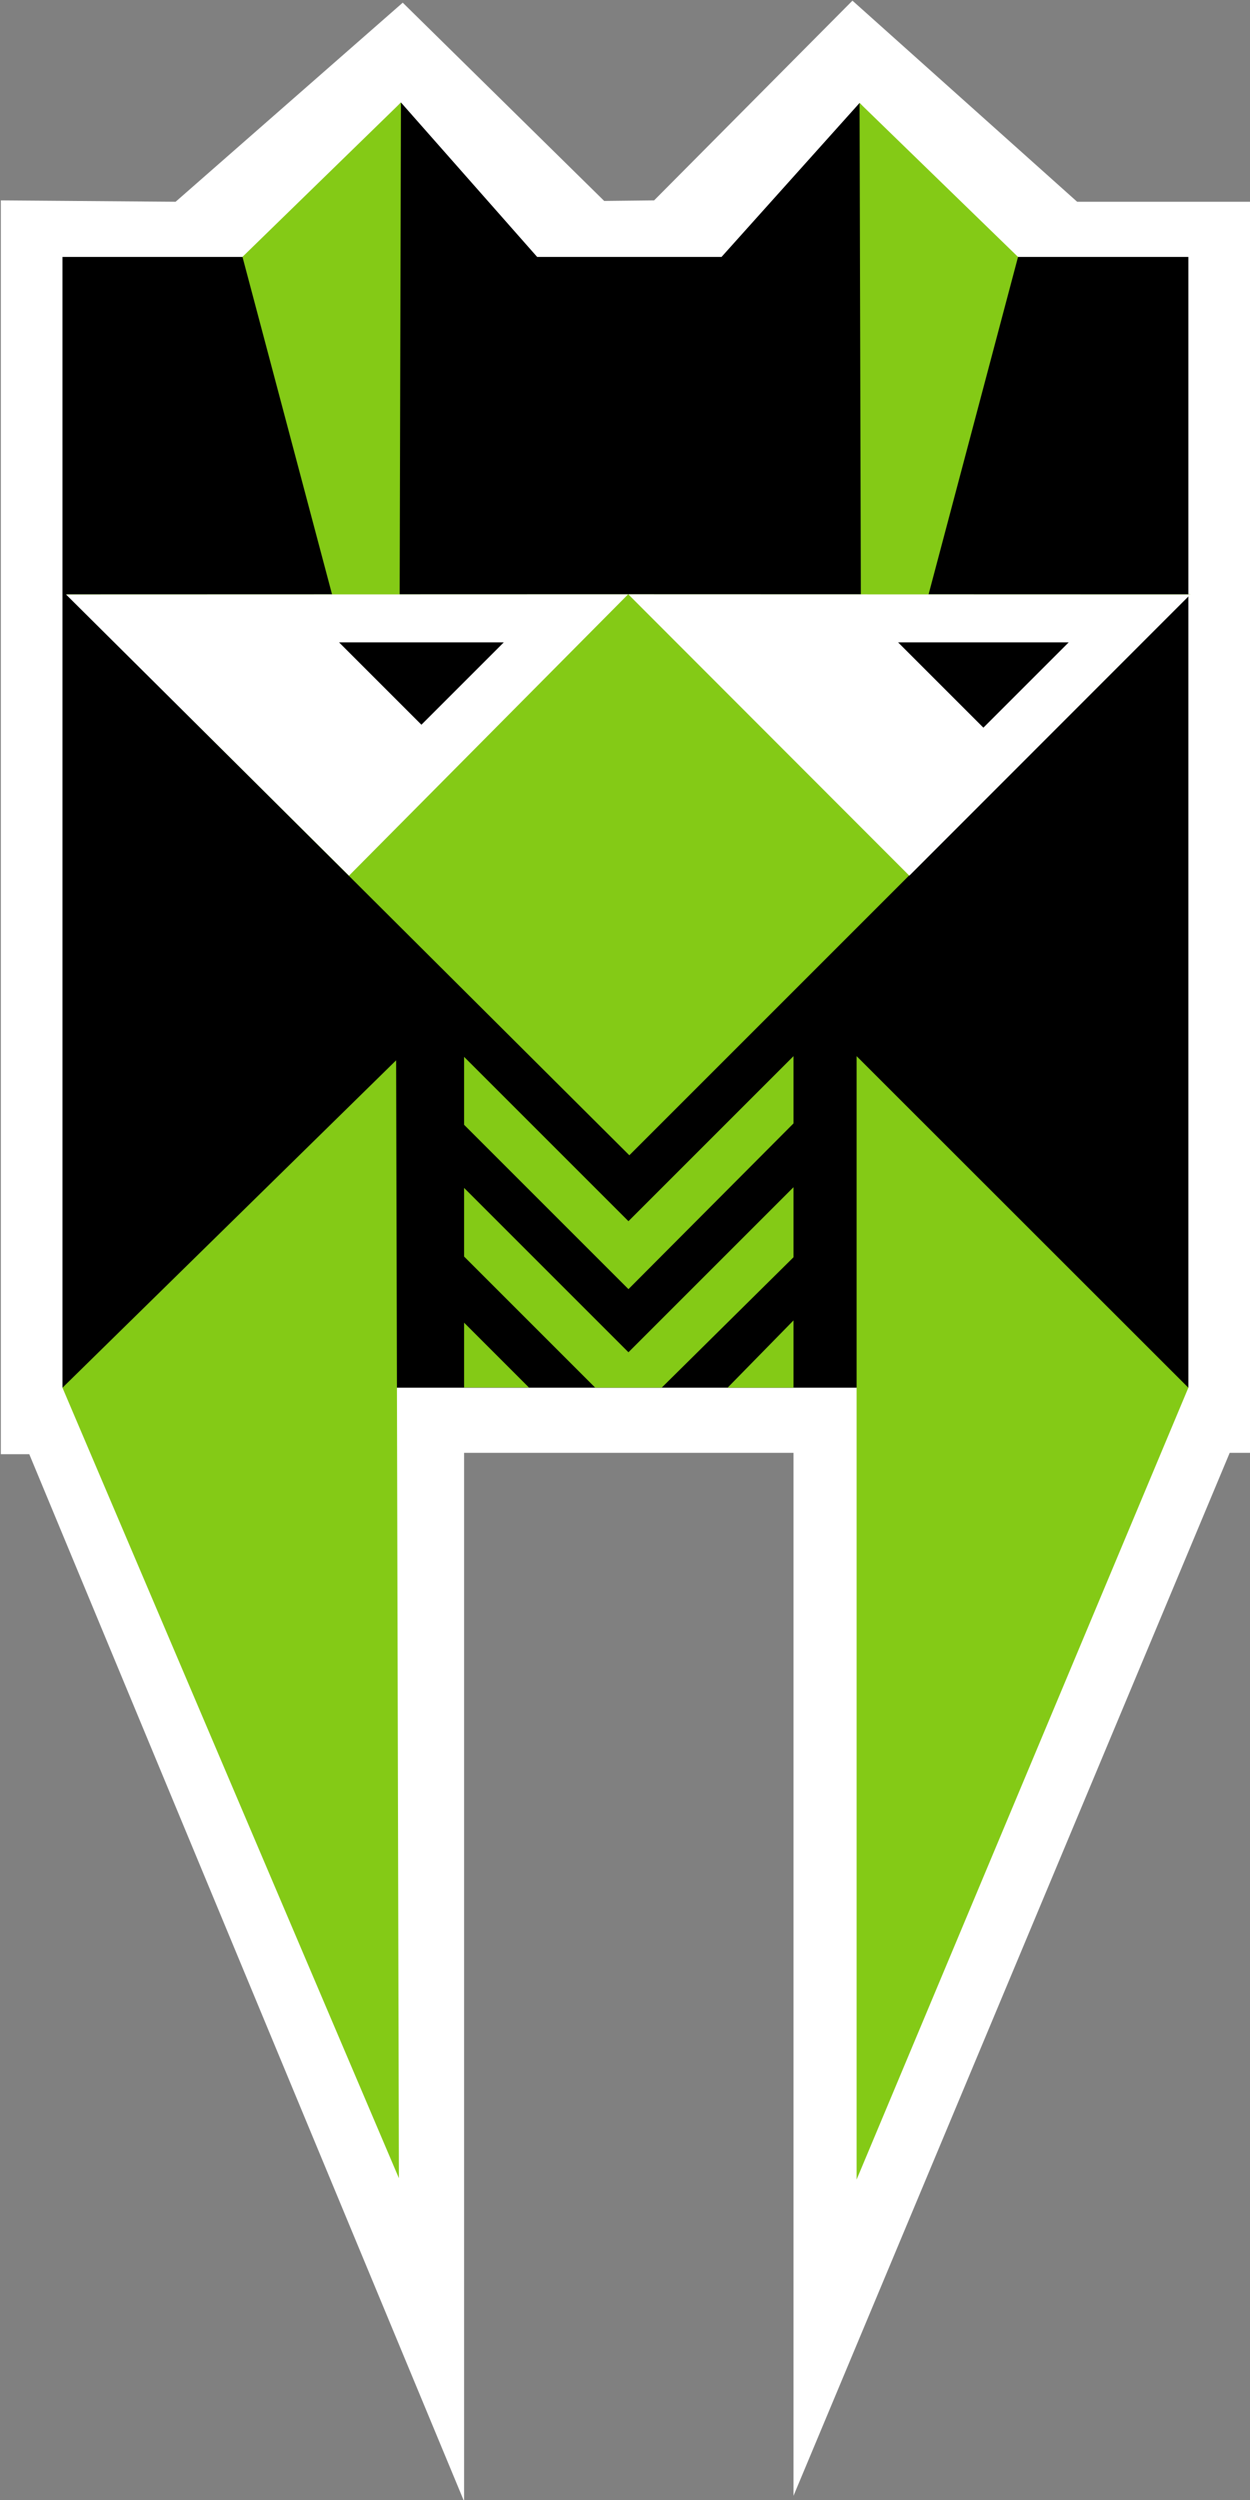
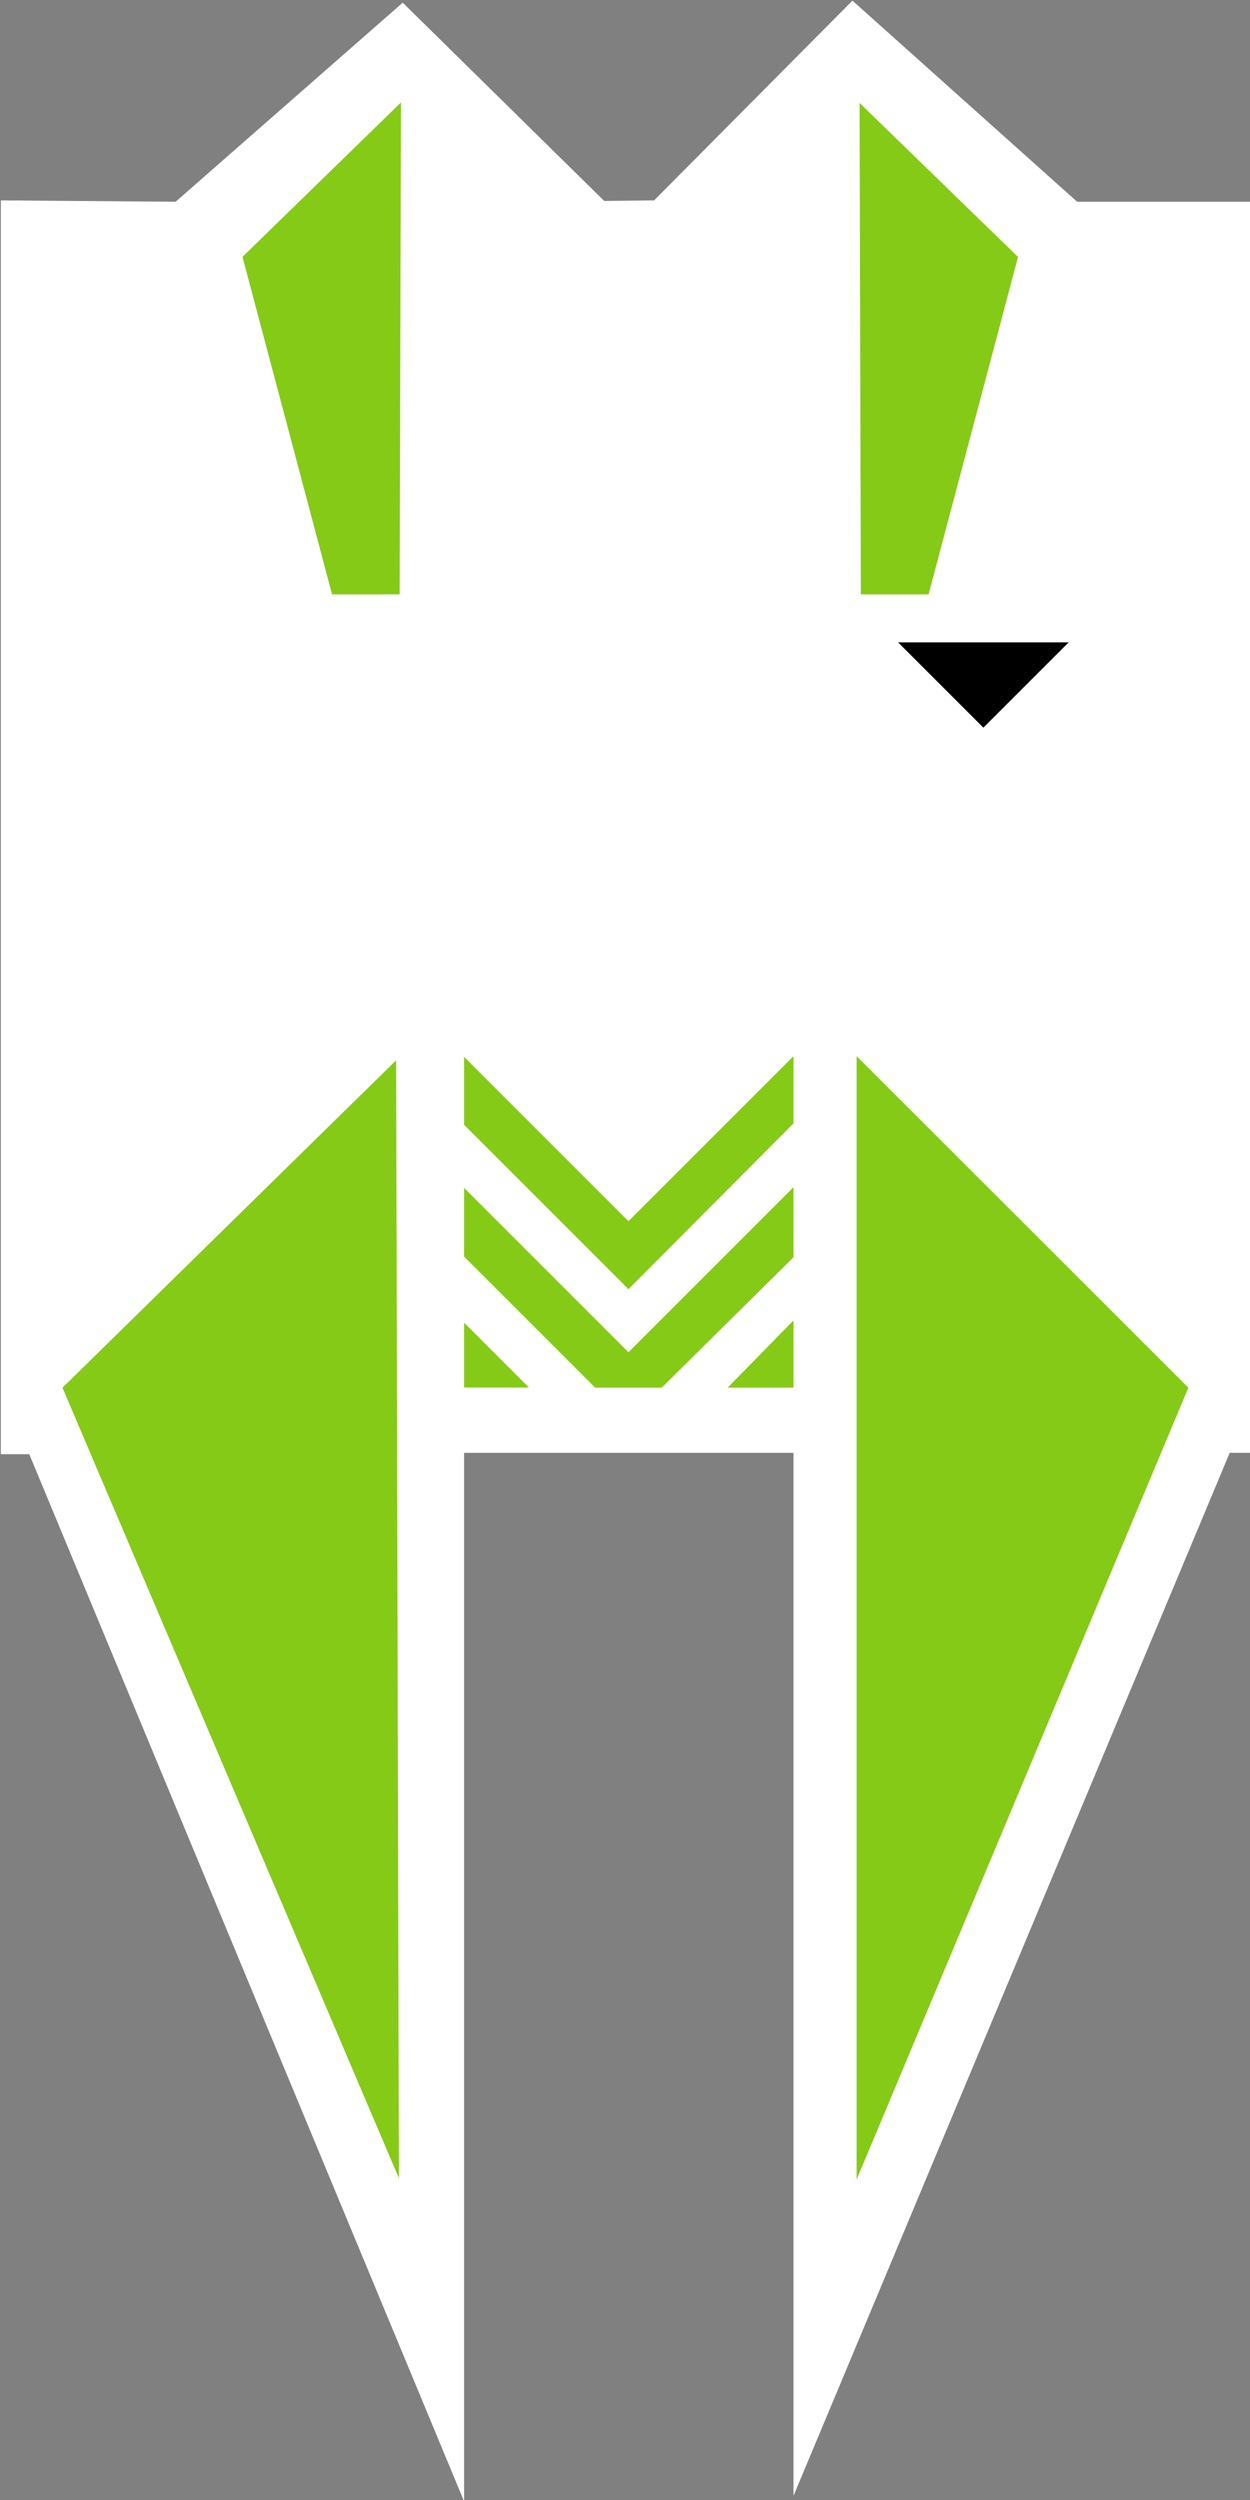
<svg xmlns="http://www.w3.org/2000/svg" xmlns:ns1="http://www.inkscape.org/namespaces/inkscape" xmlns:ns2="http://sodipodi.sourceforge.net/DTD/sodipodi-0.dtd" width="120" height="240" viewBox="0 0 31.75 63.5" version="1.1" id="svg1681" ns1:version="0.92.3 (2405546, 2018-03-11)" ns2:docname="logoWithoutName.svg">
  <rect x="0" y="0" width="31.75" height="63.5" fill="#808080" stroke="none" />
  <defs id="defs1675" />
  <ns2:namedview id="base" pagecolor="#ffffff" bordercolor="#666666" borderopacity="1.0" ns1:pageopacity="0.0" ns1:pageshadow="2" ns1:zoom="1.4" ns1:cx="219.57953" ns1:cy="186.95898" ns1:document-units="px" ns1:current-layer="layer1" showgrid="false" units="px" ns1:window-width="1366" ns1:window-height="717" ns1:window-x="0" ns1:window-y="25" ns1:window-maximized="1" showguides="true" ns1:guide-bbox="true" />
  <g ns1:label="Layer 1" ns1:groupmode="layer" id="layer1" transform="translate(0,-233.5)">
    <g id="g4952" transform="matrix(0.279,0,0,0.279,-75.729,176.477)">
      <path ns2:nodetypes="ccccccccccccccccc" style="display:inline;fill:#ffffff;fill-opacity:1;fill-rule:evenodd;stroke:none;stroke-width:1px;stroke-linecap:butt;stroke-linejoin:miter;stroke-opacity:1" d="m 271.507,222.626 v 114.147 h 2.589 l 39.585,95.333 v -95.459 h 29.989 v 94.954 l 39.712,-94.954 h 2.273 v -113.895 h -16.162 l -20.456,-18.309 -18.056,18.183 -4.545,0.052 -18.341,-18.051 -20.677,18.125 z" id="path4830-0" ns1:connector-curvature="0" />
-       <path ns2:nodetypes="ccccccccccc" ns1:connector-curvature="0" id="rect4834-2" d="m 277.117,227.774 h 18.393 l 12.422,-14.062 12.4,14.062 h 16.786 l 12.567,-14.018 12.254,14.018 h 17.679 v 102.946 h -102.5 z" style="fill:#000000;fill-opacity:1;stroke:none;stroke-width:3;stroke-miterlimit:4;stroke-dasharray:none;stroke-opacity:1" />
-       <path style="display:inline;opacity:1;fill:#84ca16;fill-opacity:1;fill-rule:evenodd;stroke:none;stroke-width:1px;stroke-linecap:butt;stroke-linejoin:miter;stroke-opacity:1" d="m 328.724,309.559 51.071,-51.071 H 277.474 Z" id="path4796-3" ns1:connector-curvature="0" />
      <path style="display:inline;opacity:1;fill:#84ca16;fill-opacity:1;fill-rule:evenodd;stroke:none;stroke-width:1px;stroke-linecap:butt;stroke-linejoin:miter;stroke-opacity:1" d="m 349.415,300.534 v 102.278 l 30.202,-72.092 z" id="path4798-7" ns1:connector-curvature="0" ns2:nodetypes="cccc" />
      <path style="display:inline;opacity:1;fill:#84ca16;fill-opacity:1;fill-rule:evenodd;stroke:none;stroke-width:1px;stroke-linecap:butt;stroke-linejoin:miter;stroke-opacity:1" d="m 307.494,300.913 -30.377,29.808 30.629,71.965 z" id="path4800-5" ns1:connector-curvature="0" ns2:nodetypes="cccc" />
      <path style="display:inline;opacity:1;fill:#84ca16;fill-opacity:1;fill-rule:evenodd;stroke:none;stroke-width:1px;stroke-linecap:butt;stroke-linejoin:miter;stroke-opacity:1" d="m 313.681,324.798 5.903,5.903 h -5.903 z" id="path4802-9" ns1:connector-curvature="0" />
      <path style="display:inline;opacity:1;fill:#84ca16;fill-opacity:1;fill-rule:evenodd;stroke:none;stroke-width:1px;stroke-linecap:butt;stroke-linejoin:miter;stroke-opacity:1" d="m 337.672,330.717 h 5.998 v -6.124 z" id="path4804-2" ns1:connector-curvature="0" />
      <path style="display:inline;opacity:1;fill:#84ca16;fill-opacity:1;fill-rule:evenodd;stroke:none;stroke-width:1px;stroke-linecap:butt;stroke-linejoin:miter;stroke-opacity:1" d="m 331.674,330.712 h -6.061 l -11.932,-11.932 v -6.251 l 14.963,14.963 15.026,-15.026 v 6.378 z" id="path4806-2" ns1:connector-curvature="0" />
      <path style="display:inline;opacity:1;fill:#84ca16;fill-opacity:1;fill-rule:evenodd;stroke:none;stroke-width:1px;stroke-linecap:butt;stroke-linejoin:miter;stroke-opacity:1" d="m 328.644,321.747 -14.963,-14.963 v -6.187 l 14.963,14.963 15.026,-15.026 v 6.124 z" id="path4808-8" ns1:connector-curvature="0" />
      <path style="display:inline;opacity:1;fill:#84ca16;fill-opacity:1;fill-rule:evenodd;stroke:none;stroke-width:1px;stroke-linecap:butt;stroke-linejoin:miter;stroke-opacity:1" d="m 349.684,213.755 0.035,13.542 0.082,31.374 6.092,0.105 8.218,-31.001 z" id="path4810-9" ns1:connector-curvature="0" ns2:nodetypes="cccccc" />
      <path ns2:nodetypes="ccccc" ns1:connector-curvature="0" id="path4826-7" d="m 307.932,213.712 -0.117,44.916 -6.092,0.105 -8.218,-30.965 z" style="display:inline;opacity:1;fill:#84ca16;fill-opacity:1;fill-rule:evenodd;stroke:none;stroke-width:1px;stroke-linecap:butt;stroke-linejoin:miter;stroke-opacity:1" />
      <path ns2:nodetypes="cccc" ns1:connector-curvature="0" id="path4495-3" d="m 277.442,258.506 25.759,25.601 25.412,-25.617 z" style="fill:#ffffff;fill-opacity:1;fill-rule:evenodd;stroke:none;stroke-width:1px;stroke-linecap:butt;stroke-linejoin:miter;stroke-opacity:1" />
      <path ns2:nodetypes="cccc" ns1:connector-curvature="0" id="path4497-6" d="m 379.799,258.505 -25.585,25.601 -25.585,-25.617 z" style="fill:#ffffff;fill-opacity:1;fill-rule:evenodd;stroke:none;stroke-width:1px;stroke-linecap:butt;stroke-linejoin:miter;stroke-opacity:1" />
-       <path ns1:connector-curvature="0" id="path4490-1" d="m 317.296,262.863 -7.5,7.5 -7.5,-7.5 z" style="display:inline;fill:#000000;fill-opacity:1;fill-rule:evenodd;stroke:none;stroke-width:1px;stroke-linecap:butt;stroke-linejoin:miter;stroke-opacity:1" />
      <path ns1:connector-curvature="0" id="path4492-2" d="m 353.189,262.863 7.768,7.768 7.768,-7.768 z" style="display:inline;fill:#000000;fill-opacity:1;fill-rule:evenodd;stroke:none;stroke-width:1px;stroke-linecap:butt;stroke-linejoin:miter;stroke-opacity:1" />
    </g>
  </g>
</svg>